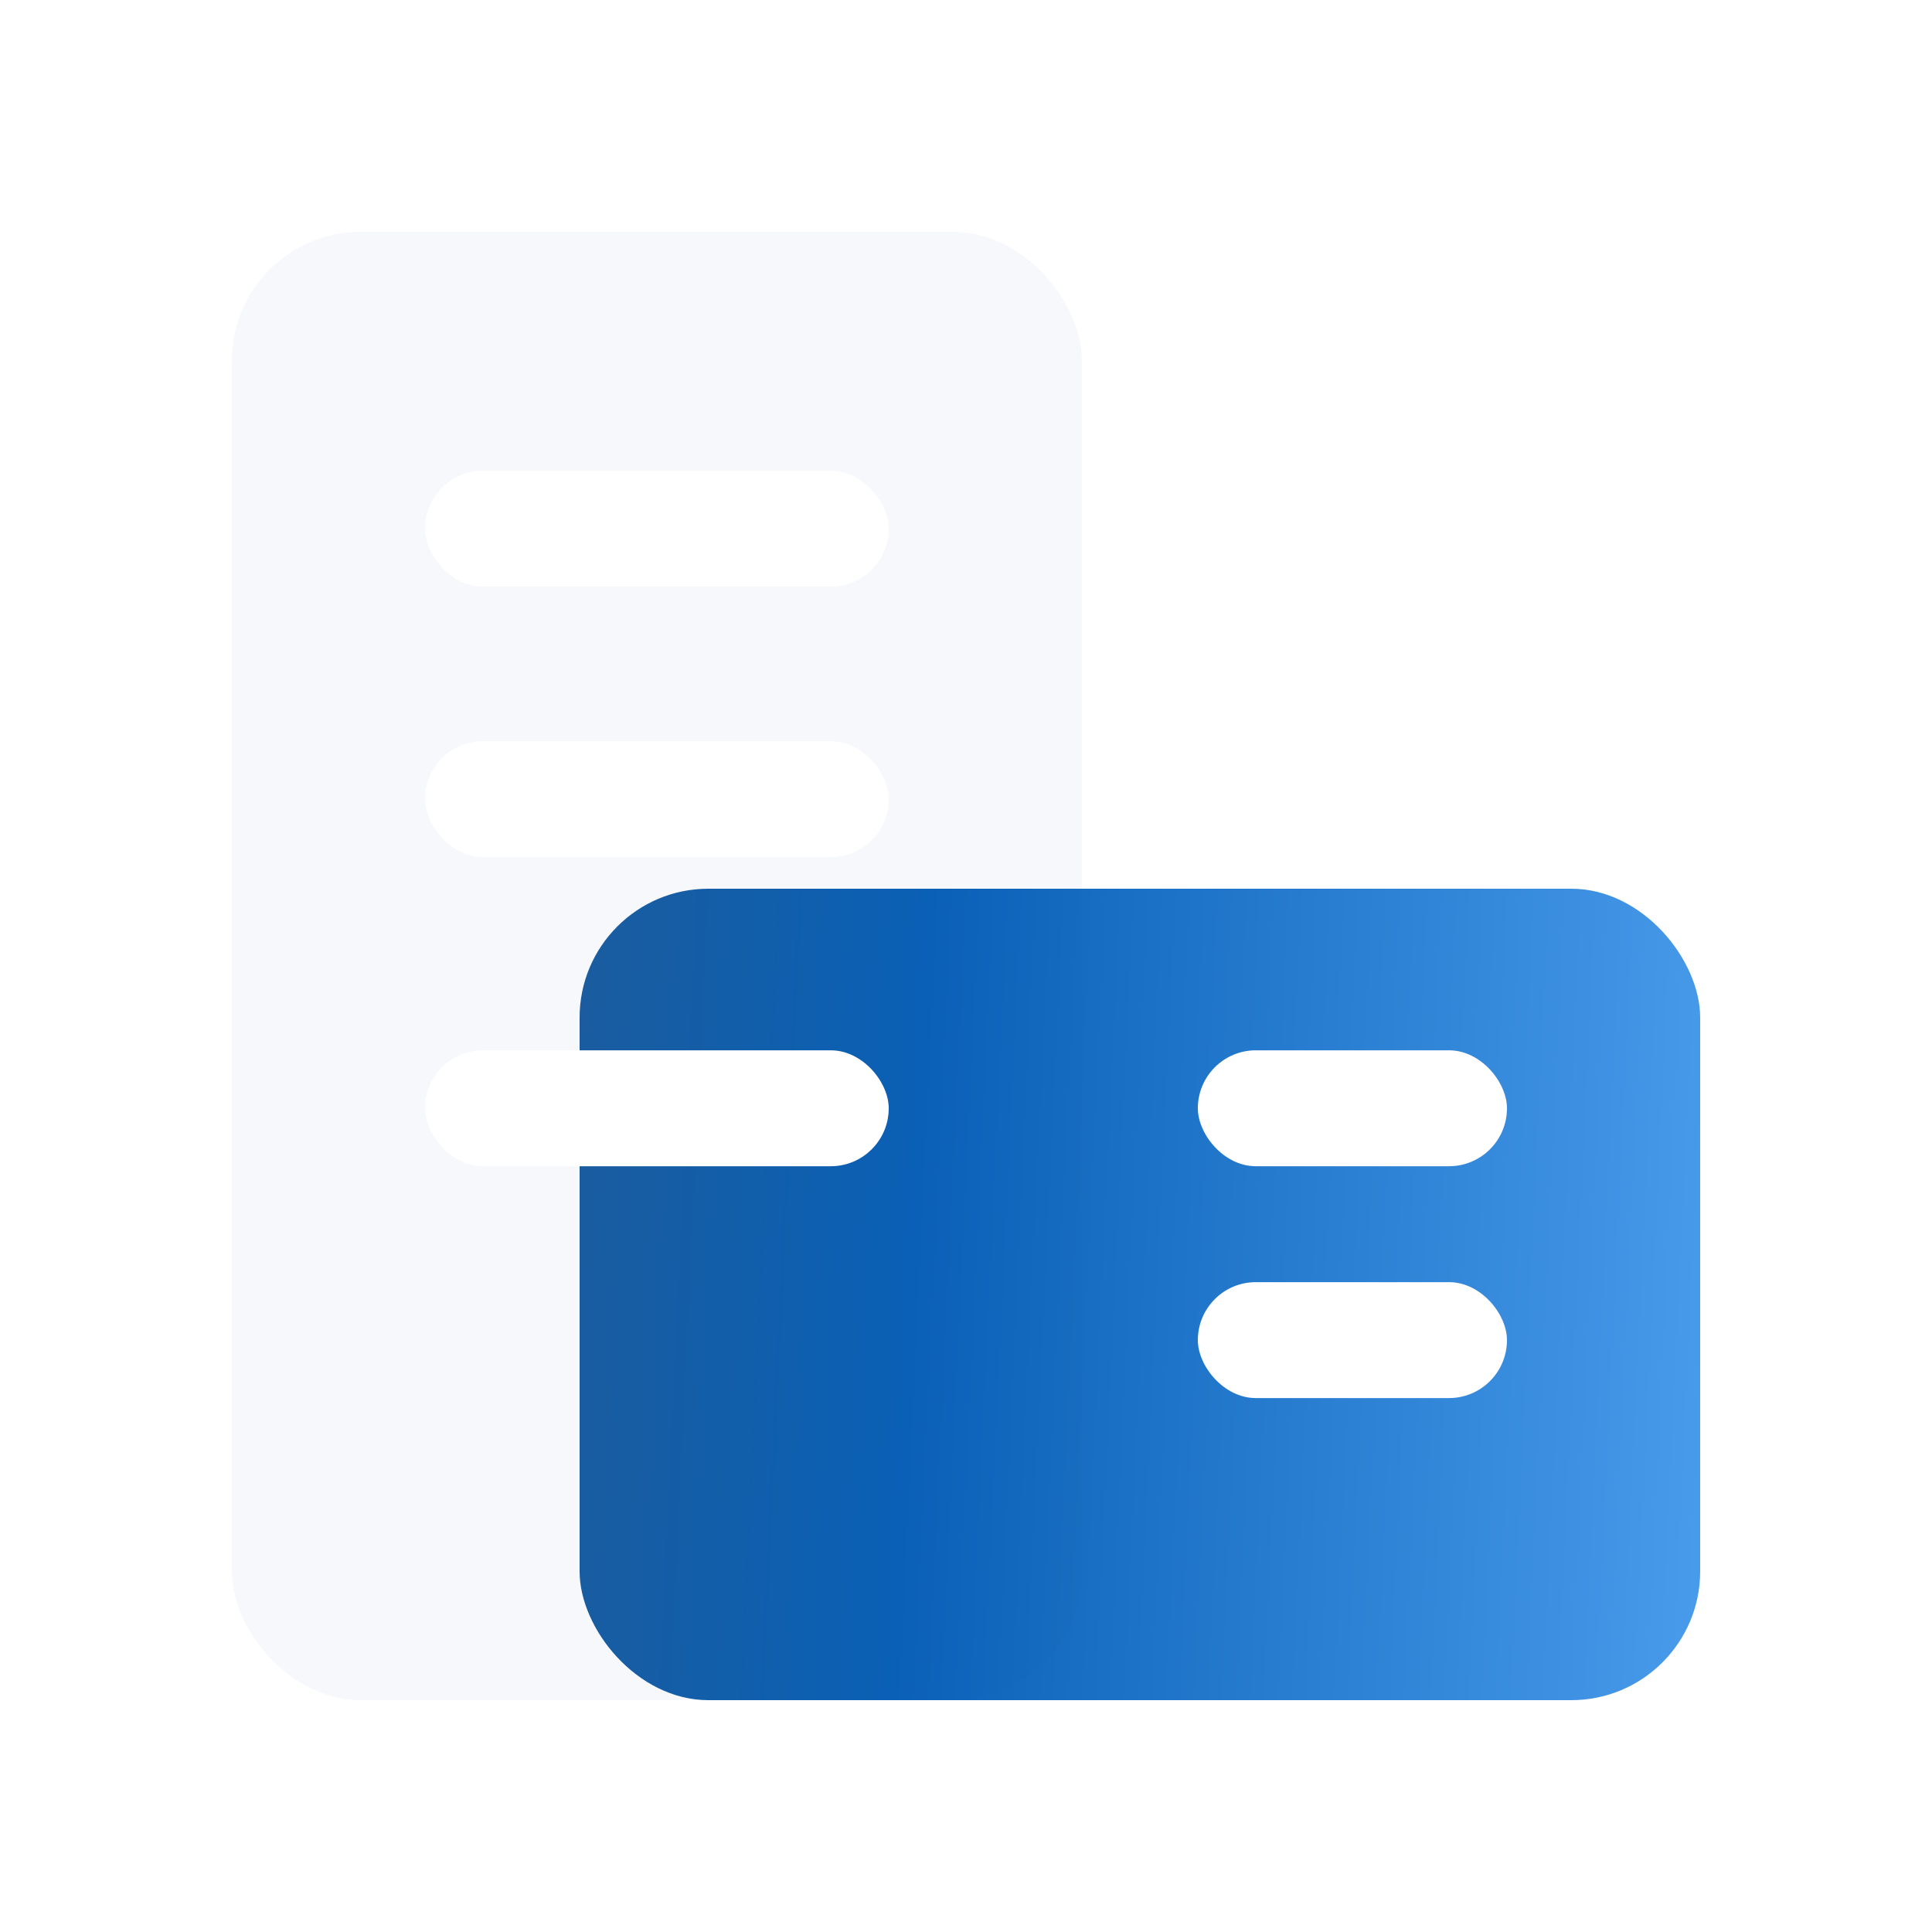
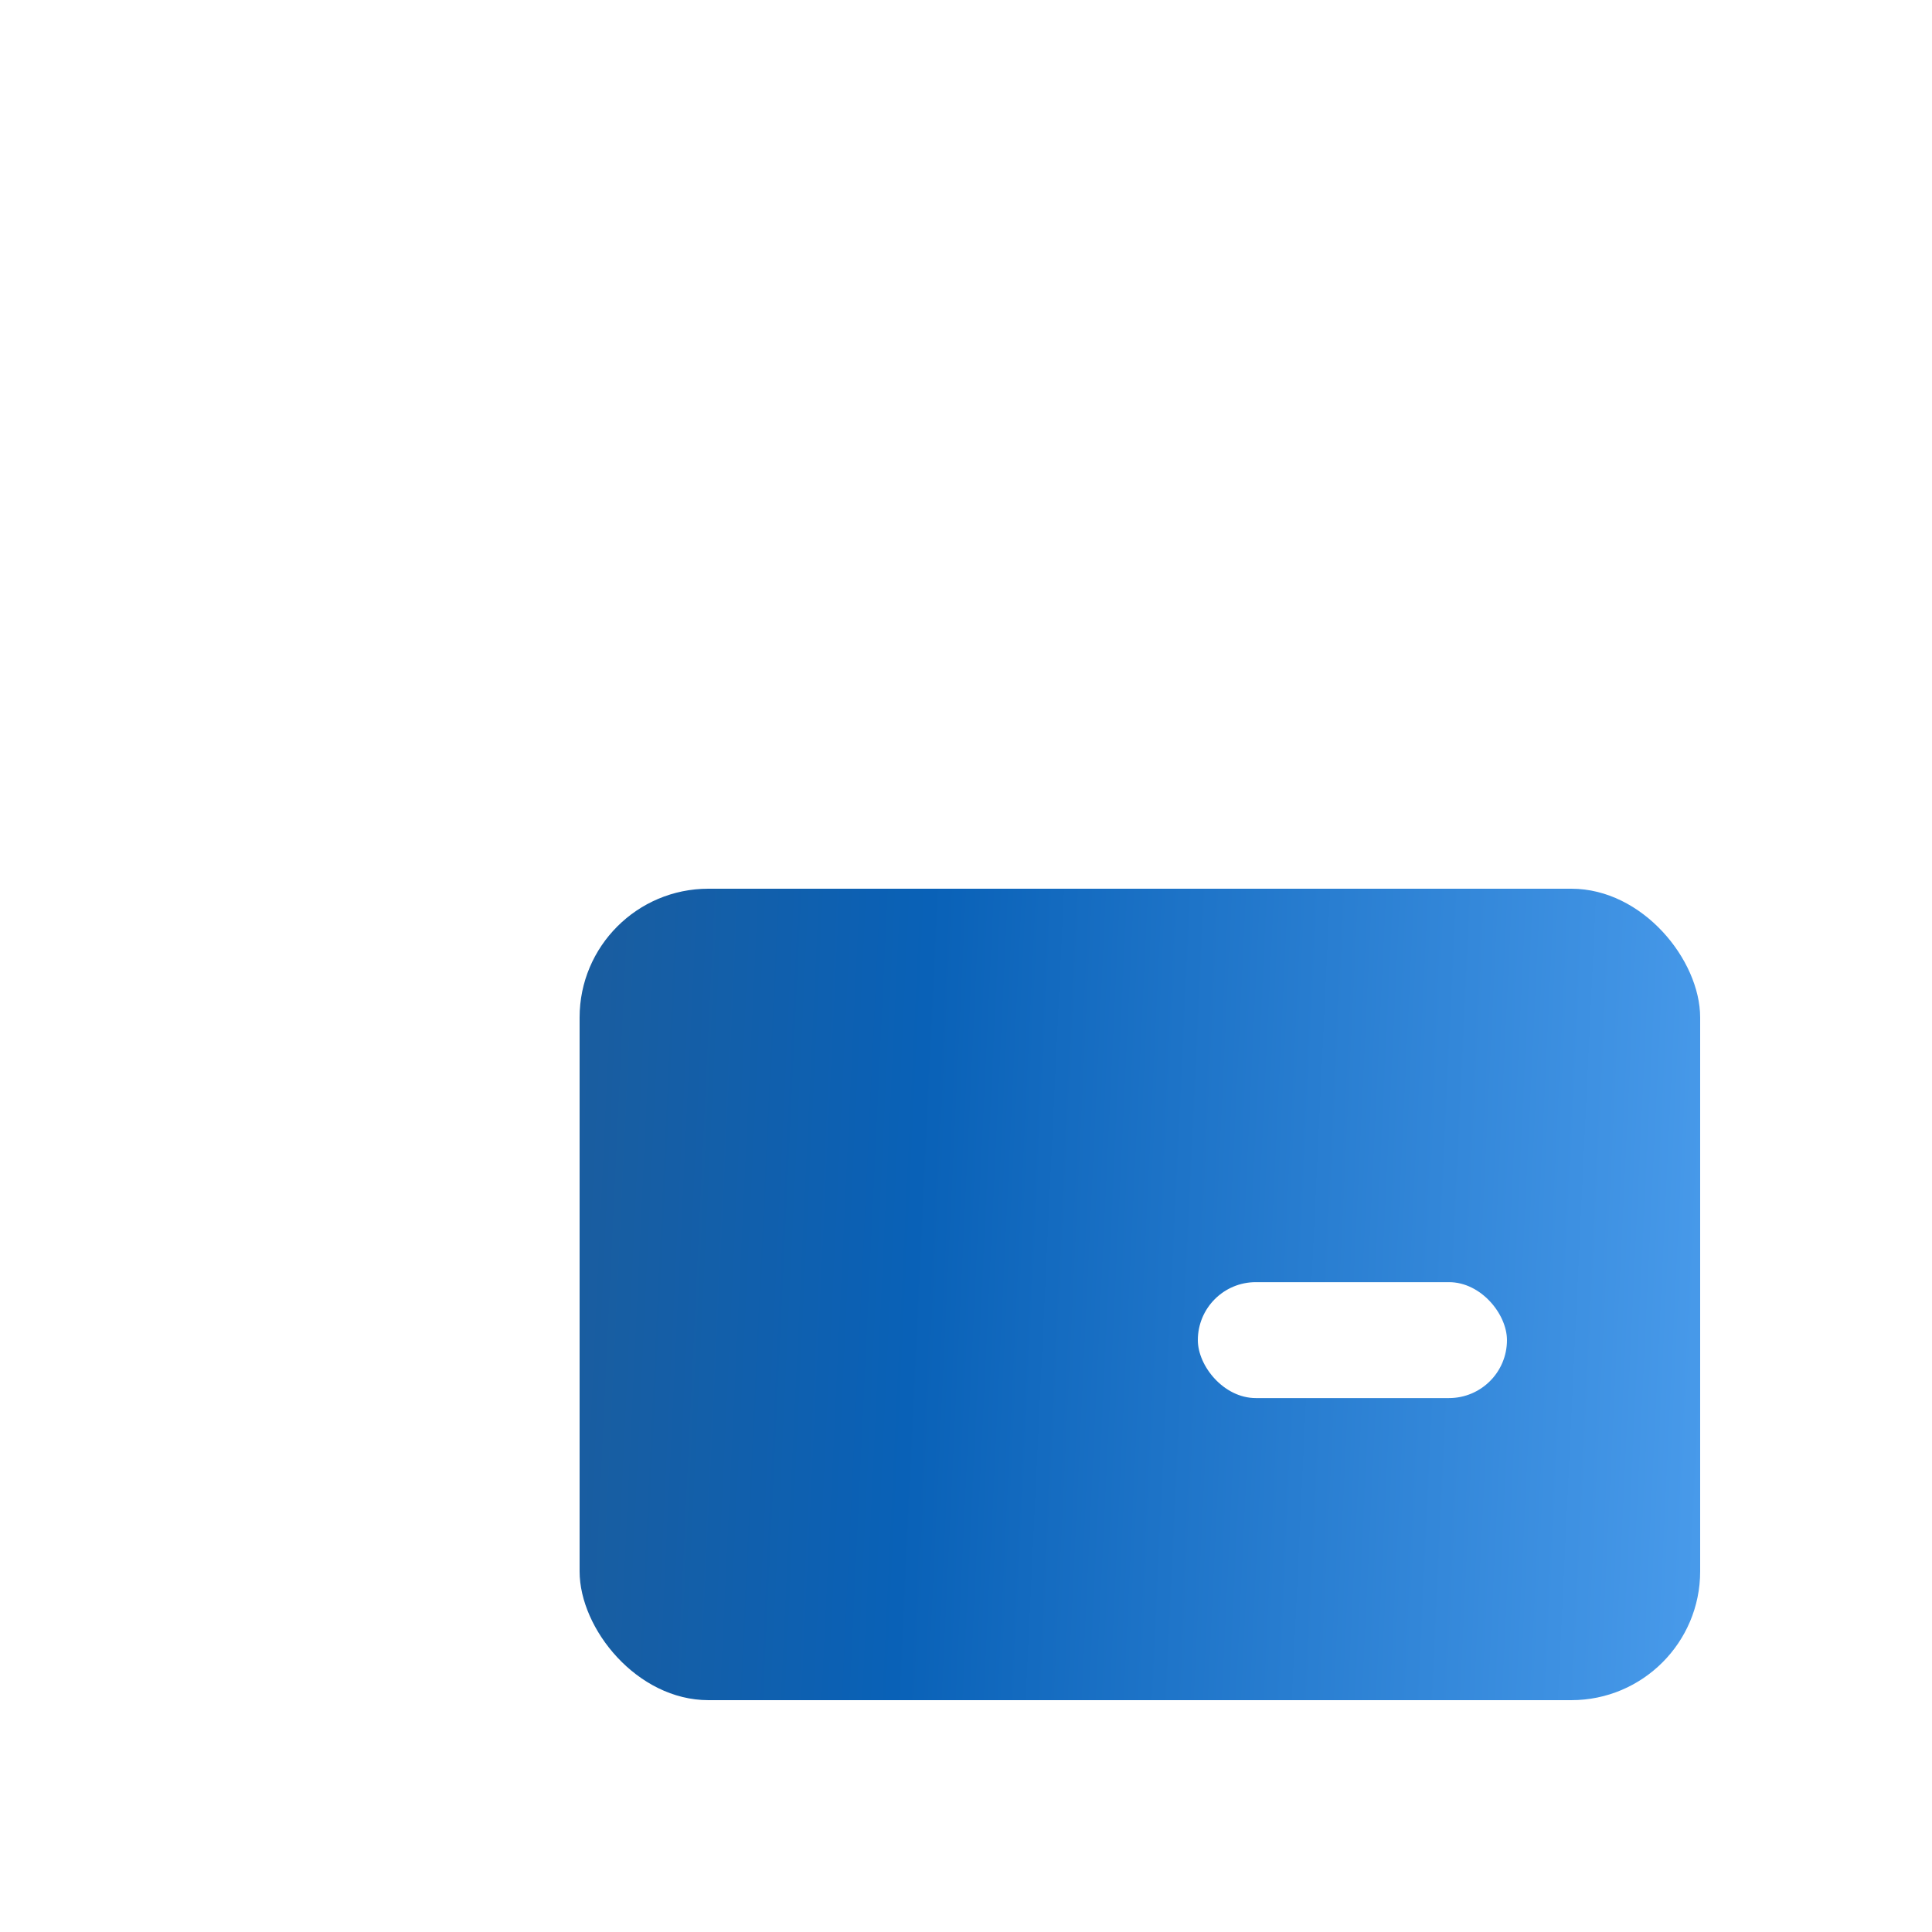
<svg xmlns="http://www.w3.org/2000/svg" width="50" height="50" viewBox="0 0 50 50" fill="none">
  <g filter="url(#filter0_b_645_2442)">
    <rect x="15" y="23" width="29" height="21" rx="3.333" fill="url(#paint0_linear_645_2442)" />
  </g>
  <g filter="url(#filter1_b_645_2442)">
-     <rect x="6" y="6" width="22" height="38" rx="3.333" fill="#1A5D9F" fill-opacity="0.04" />
-   </g>
+     </g>
  <g filter="url(#filter2_d_645_2442)">
    <rect x="11" y="11" width="12" height="3" rx="1.5" fill="white" />
  </g>
  <g filter="url(#filter3_d_645_2442)">
    <rect x="11" y="18" width="12" height="3" rx="1.5" fill="white" />
  </g>
  <g filter="url(#filter4_d_645_2442)">
-     <rect x="11" y="26" width="12" height="3" rx="1.5" fill="white" />
-   </g>
+     </g>
  <g filter="url(#filter5_d_645_2442)">
-     <rect x="31" y="26" width="8" height="3" rx="1.5" fill="white" />
-   </g>
+     </g>
  <g filter="url(#filter6_d_645_2442)">
    <rect x="31" y="32" width="8" height="3" rx="1.5" fill="white" />
  </g>
  <defs>
    <filter id="filter0_b_645_2442" x="-2" y="6" width="63" height="55" filterUnits="userSpaceOnUse" color-interpolation-filters="sRGB">
      <feFlood flood-opacity="0" result="BackgroundImageFix" />
      <feGaussianBlur in="BackgroundImage" stdDeviation="8.5" />
      <feComposite in2="SourceAlpha" operator="in" result="effect1_backgroundBlur_645_2442" />
      <feBlend mode="normal" in="SourceGraphic" in2="effect1_backgroundBlur_645_2442" result="shape" />
    </filter>
    <filter id="filter1_b_645_2442" x="-11" y="-11" width="56" height="72" filterUnits="userSpaceOnUse" color-interpolation-filters="sRGB">
      <feFlood flood-opacity="0" result="BackgroundImageFix" />
      <feGaussianBlur in="BackgroundImage" stdDeviation="8.5" />
      <feComposite in2="SourceAlpha" operator="in" result="effect1_backgroundBlur_645_2442" />
      <feBlend mode="normal" in="SourceGraphic" in2="effect1_backgroundBlur_645_2442" result="shape" />
    </filter>
    <filter id="filter2_d_645_2442" x="7.455" y="8.636" width="19.091" height="10.091" filterUnits="userSpaceOnUse" color-interpolation-filters="sRGB">
      <feFlood flood-opacity="0" result="BackgroundImageFix" />
      <feColorMatrix in="SourceAlpha" type="matrix" values="0 0 0 0 0 0 0 0 0 0 0 0 0 0 0 0 0 0 127 0" result="hardAlpha" />
      <feOffset dy="1.182" />
      <feGaussianBlur stdDeviation="1.773" />
      <feComposite in2="hardAlpha" operator="out" />
      <feColorMatrix type="matrix" values="0 0 0 0 0 0 0 0 0 0 0 0 0 0 0 0 0 0 0.08 0" />
      <feBlend mode="normal" in2="BackgroundImageFix" result="effect1_dropShadow_645_2442" />
      <feBlend mode="normal" in="SourceGraphic" in2="effect1_dropShadow_645_2442" result="shape" />
    </filter>
    <filter id="filter3_d_645_2442" x="7.455" y="15.636" width="19.091" height="10.091" filterUnits="userSpaceOnUse" color-interpolation-filters="sRGB">
      <feFlood flood-opacity="0" result="BackgroundImageFix" />
      <feColorMatrix in="SourceAlpha" type="matrix" values="0 0 0 0 0 0 0 0 0 0 0 0 0 0 0 0 0 0 127 0" result="hardAlpha" />
      <feOffset dy="1.182" />
      <feGaussianBlur stdDeviation="1.773" />
      <feComposite in2="hardAlpha" operator="out" />
      <feColorMatrix type="matrix" values="0 0 0 0 0 0 0 0 0 0 0 0 0 0 0 0 0 0 0.08 0" />
      <feBlend mode="normal" in2="BackgroundImageFix" result="effect1_dropShadow_645_2442" />
      <feBlend mode="normal" in="SourceGraphic" in2="effect1_dropShadow_645_2442" result="shape" />
    </filter>
    <filter id="filter4_d_645_2442" x="7.455" y="23.636" width="19.091" height="10.091" filterUnits="userSpaceOnUse" color-interpolation-filters="sRGB">
      <feFlood flood-opacity="0" result="BackgroundImageFix" />
      <feColorMatrix in="SourceAlpha" type="matrix" values="0 0 0 0 0 0 0 0 0 0 0 0 0 0 0 0 0 0 127 0" result="hardAlpha" />
      <feOffset dy="1.182" />
      <feGaussianBlur stdDeviation="1.773" />
      <feComposite in2="hardAlpha" operator="out" />
      <feColorMatrix type="matrix" values="0 0 0 0 0 0 0 0 0 0 0 0 0 0 0 0 0 0 0.08 0" />
      <feBlend mode="normal" in2="BackgroundImageFix" result="effect1_dropShadow_645_2442" />
      <feBlend mode="normal" in="SourceGraphic" in2="effect1_dropShadow_645_2442" result="shape" />
    </filter>
    <filter id="filter5_d_645_2442" x="27.454" y="23.636" width="15.091" height="10.091" filterUnits="userSpaceOnUse" color-interpolation-filters="sRGB">
      <feFlood flood-opacity="0" result="BackgroundImageFix" />
      <feColorMatrix in="SourceAlpha" type="matrix" values="0 0 0 0 0 0 0 0 0 0 0 0 0 0 0 0 0 0 127 0" result="hardAlpha" />
      <feOffset dy="1.182" />
      <feGaussianBlur stdDeviation="1.773" />
      <feComposite in2="hardAlpha" operator="out" />
      <feColorMatrix type="matrix" values="0 0 0 0 0 0 0 0 0 0 0 0 0 0 0 0 0 0 0.08 0" />
      <feBlend mode="normal" in2="BackgroundImageFix" result="effect1_dropShadow_645_2442" />
      <feBlend mode="normal" in="SourceGraphic" in2="effect1_dropShadow_645_2442" result="shape" />
    </filter>
    <filter id="filter6_d_645_2442" x="27.454" y="29.636" width="15.091" height="10.091" filterUnits="userSpaceOnUse" color-interpolation-filters="sRGB">
      <feFlood flood-opacity="0" result="BackgroundImageFix" />
      <feColorMatrix in="SourceAlpha" type="matrix" values="0 0 0 0 0 0 0 0 0 0 0 0 0 0 0 0 0 0 127 0" result="hardAlpha" />
      <feOffset dy="1.182" />
      <feGaussianBlur stdDeviation="1.773" />
      <feComposite in2="hardAlpha" operator="out" />
      <feColorMatrix type="matrix" values="0 0 0 0 0 0 0 0 0 0 0 0 0 0 0 0 0 0 0.08 0" />
      <feBlend mode="normal" in2="BackgroundImageFix" result="effect1_dropShadow_645_2442" />
      <feBlend mode="normal" in="SourceGraphic" in2="effect1_dropShadow_645_2442" result="shape" />
    </filter>
    <linearGradient id="paint0_linear_645_2442" x1="15" y1="26.178" x2="44.542" y2="27.577" gradientUnits="userSpaceOnUse">
      <stop stop-color="#1A5D9F" />
      <stop offset="0.302" stop-color="#0961B7" />
      <stop offset="1" stop-color="#489AEA" />
    </linearGradient>
  </defs>
</svg>